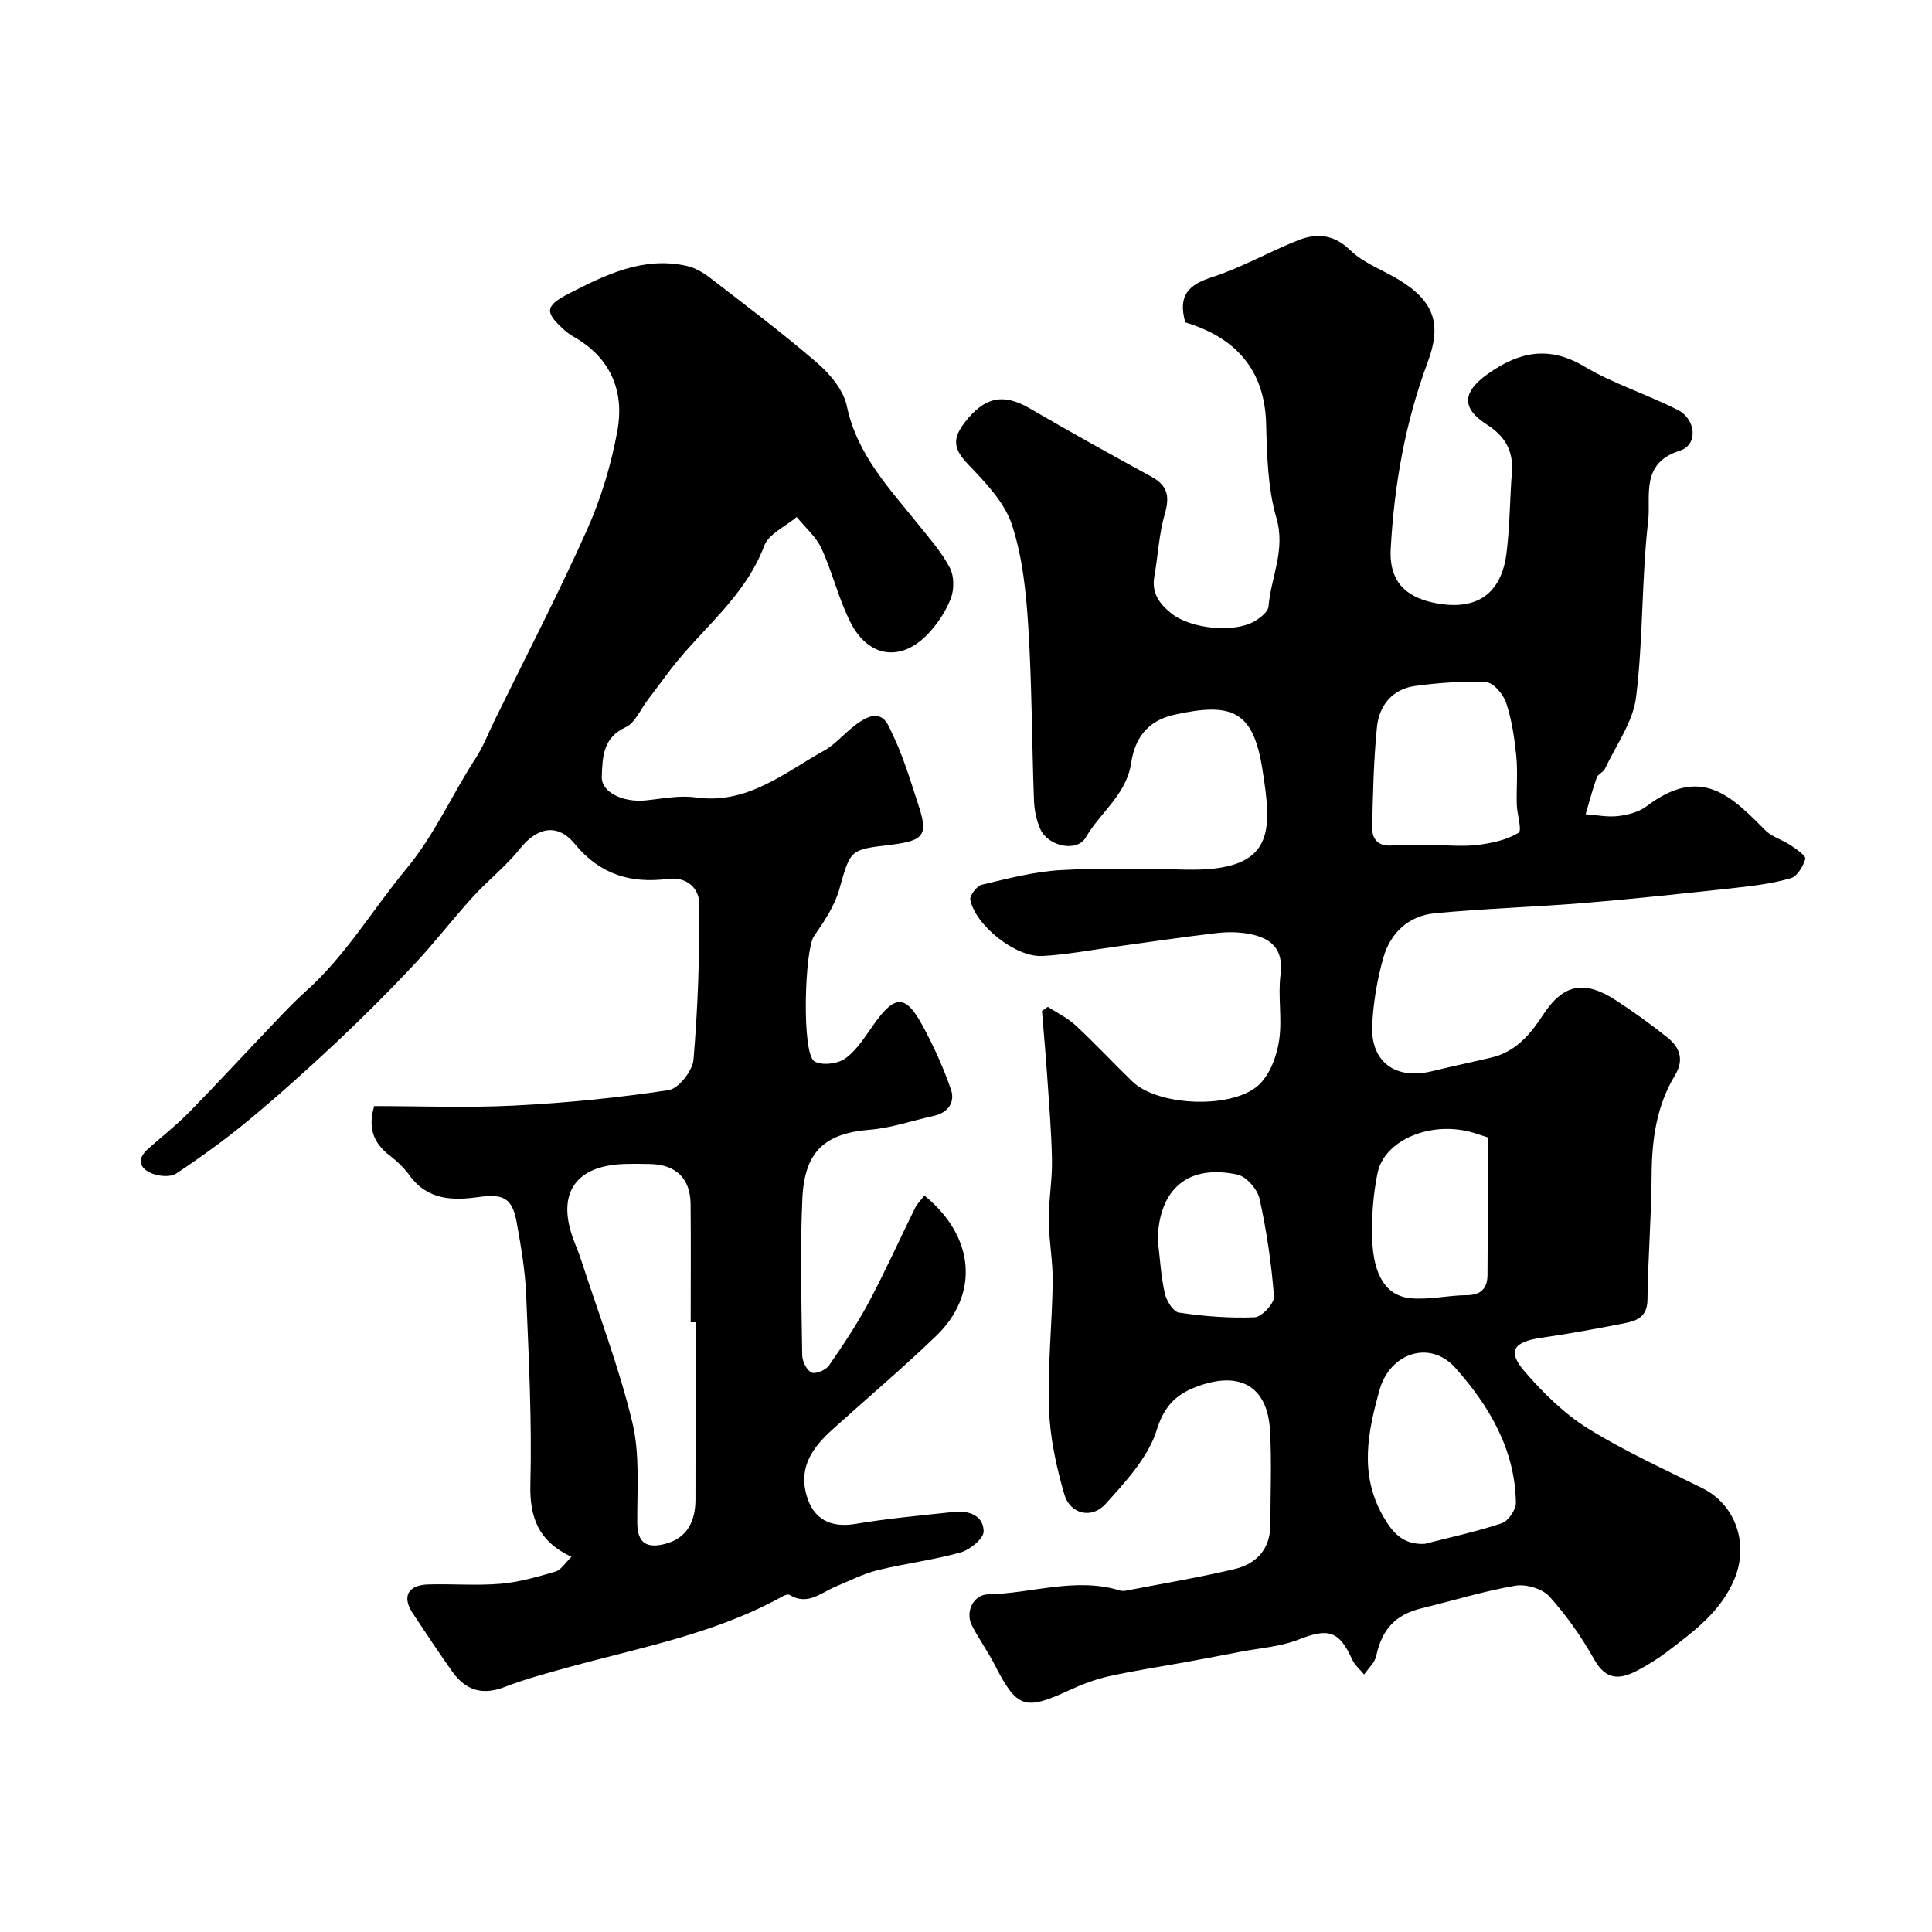
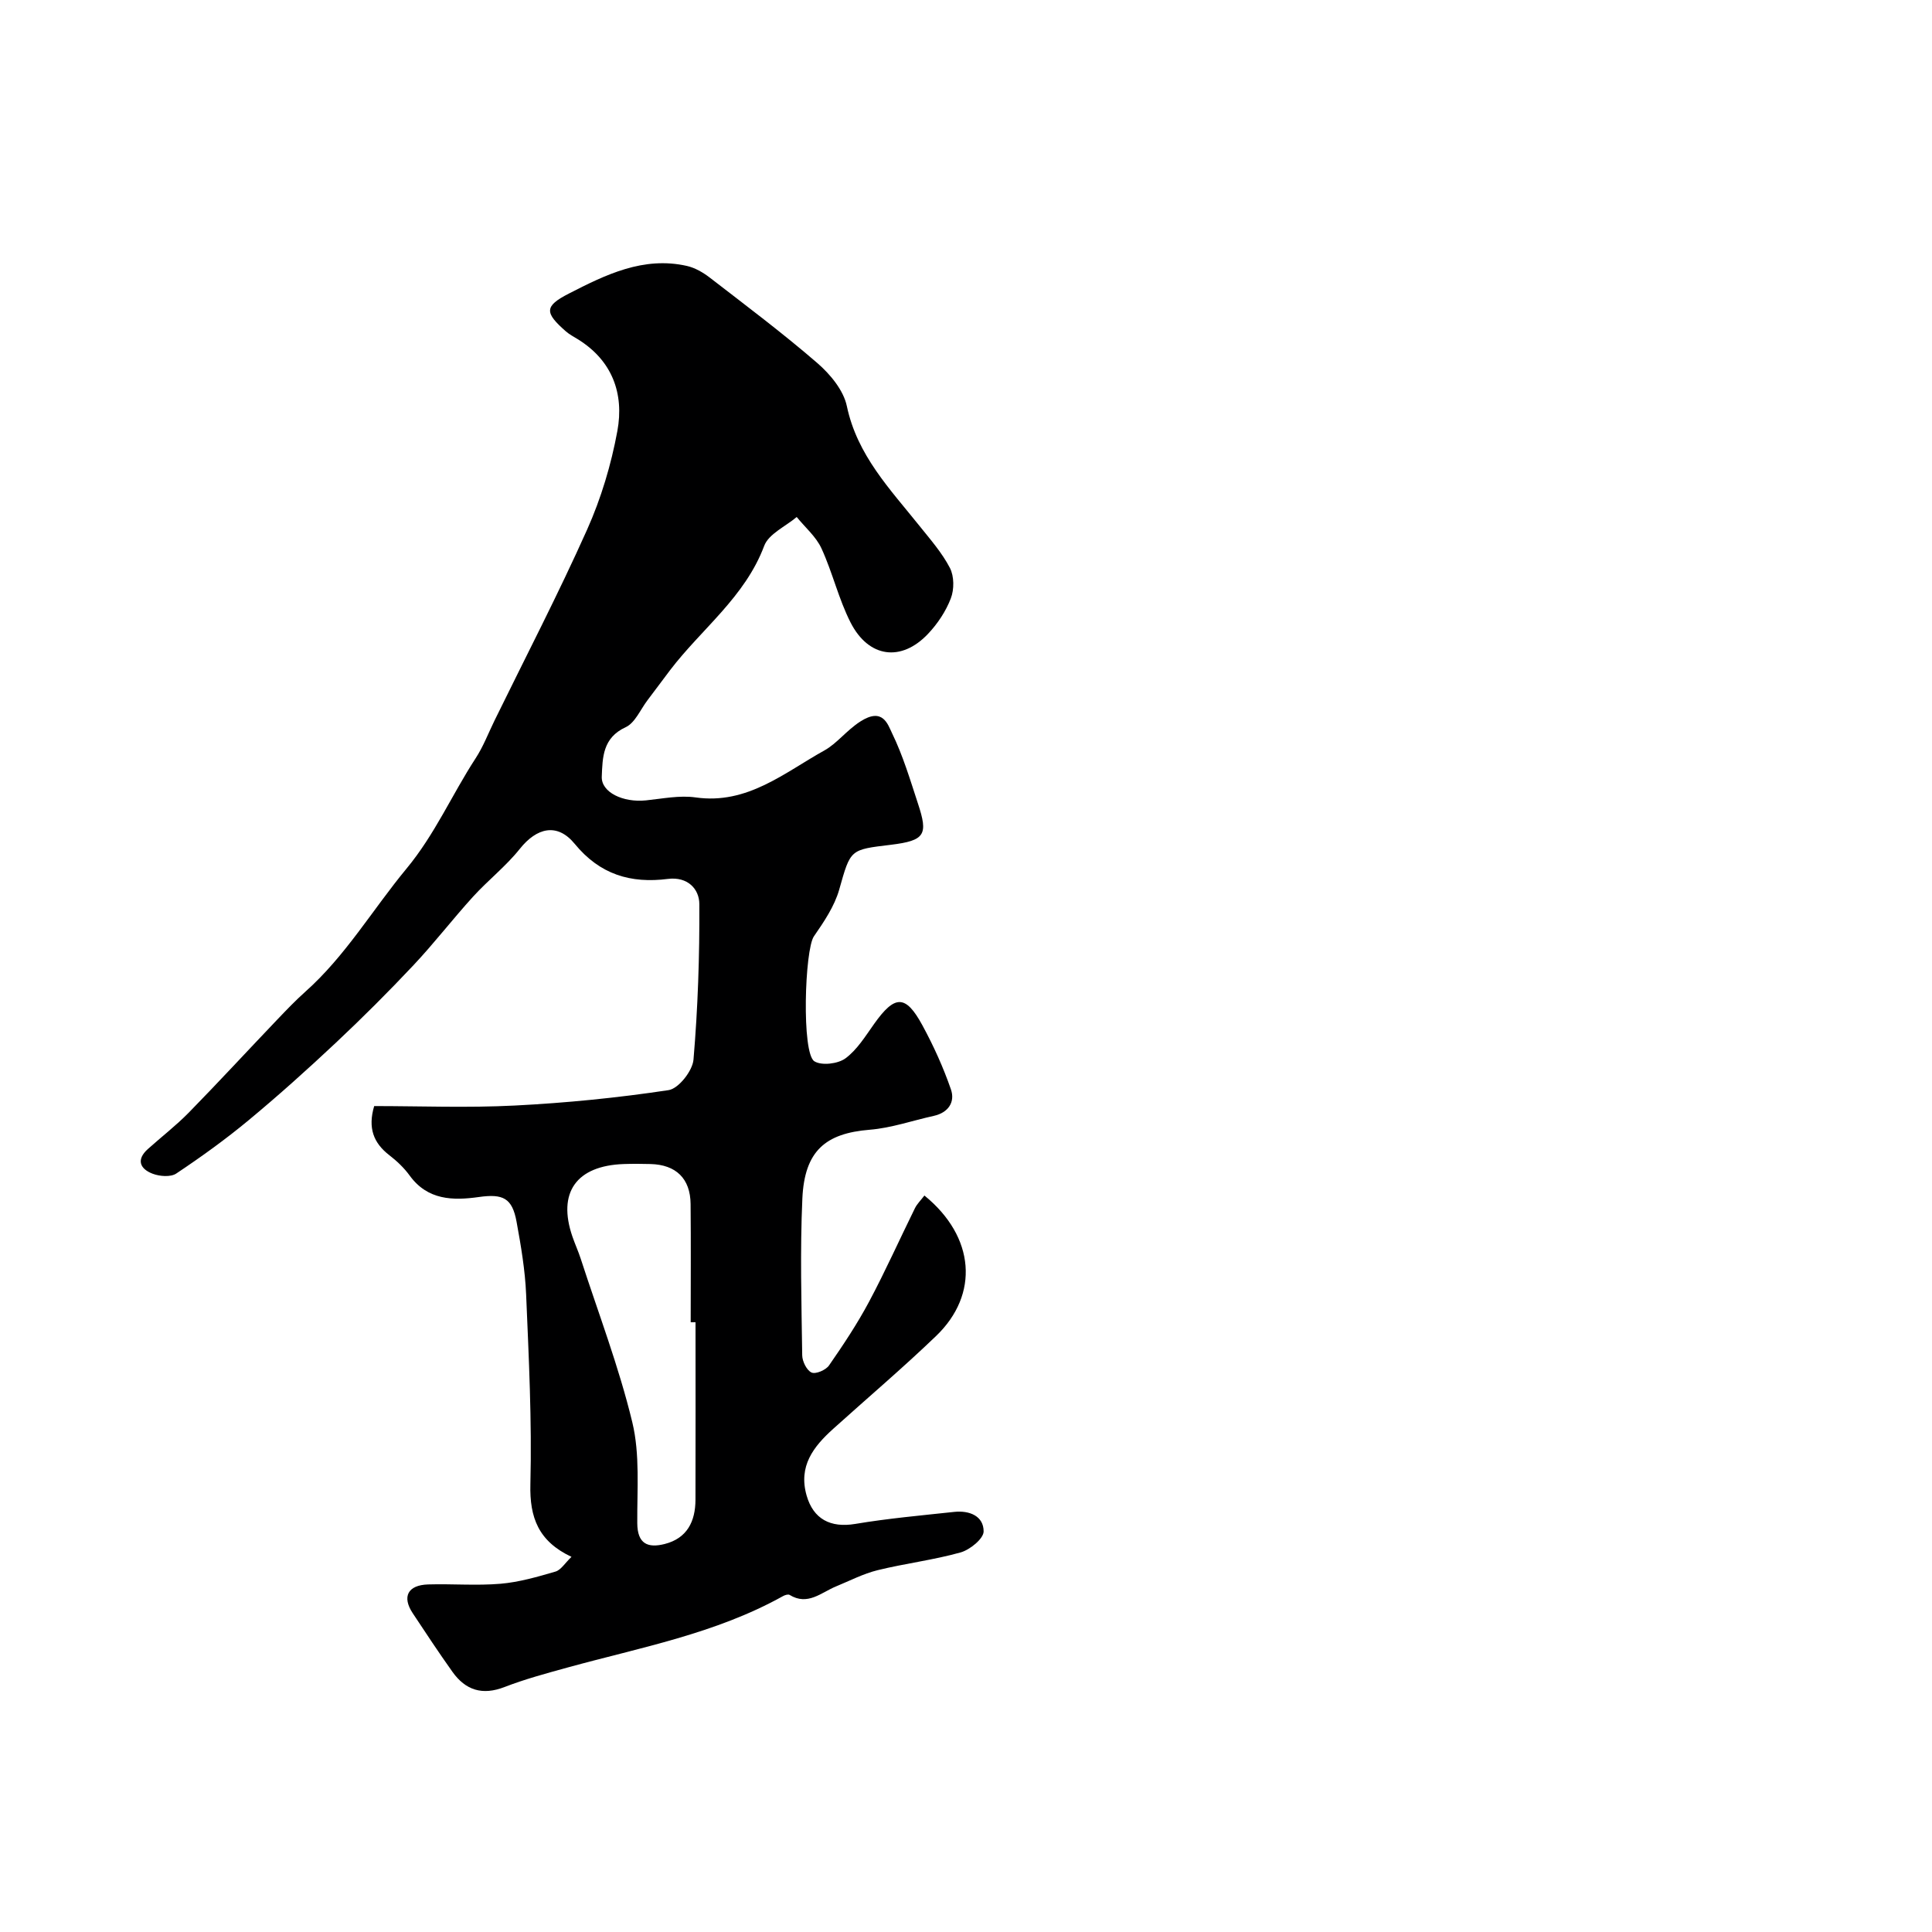
<svg xmlns="http://www.w3.org/2000/svg" enable-background="new 0 0 400 400" viewBox="0 0 400 400">
-   <path d="m216.94 208.45c1.93 1.26 4.09 2.29 5.76 3.84 4.03 3.74 7.78 7.77 11.72 11.6 5.39 5.25 21.31 5.82 26.51.43 2.15-2.23 3.45-5.83 3.91-8.99.65-4.43-.29-9.09.28-13.54.68-5.34-1.96-7.58-6.46-8.43-2.24-.43-4.65-.43-6.92-.16-6.97.82-13.92 1.86-20.88 2.81-5.02.68-10.03 1.65-15.07 1.92-5.51.29-13.78-6.27-14.9-11.63-.18-.88 1.36-2.89 2.4-3.13 5.37-1.27 10.8-2.71 16.27-3.02 8.64-.49 17.33-.28 25.99-.1 18.46.38 17.89-7.83 15.79-20.95-1.91-11.95-6.3-13.75-18.18-11.13-5.72 1.26-8.22 5.04-8.96 9.99-.99 6.58-6.4 10.22-9.4 15.42-1.82 3.14-7.74 1.85-9.36-1.62-.87-1.86-1.29-4.06-1.37-6.13-.44-11.93-.42-23.88-1.17-35.79-.45-7.15-1.18-14.52-3.41-21.25-1.55-4.68-5.53-8.76-9.09-12.49-2.93-3.07-3.33-5.19-.66-8.63 4.04-5.23 7.87-6.17 13.49-2.9 8.32 4.85 16.74 9.52 25.19 14.14 3.36 1.83 3.78 4.09 2.74 7.68-1.21 4.18-1.4 8.65-2.17 12.98-.61 3.44 1.09 5.66 3.53 7.63 3.95 3.19 13 4.14 17.28 1.59 1.17-.7 2.74-1.92 2.83-3.01.5-6.08 3.58-11.68 1.64-18.33-1.8-6.2-1.96-12.97-2.13-19.51-.3-11.59-6.74-17.96-16.74-21-1.58-5.61.7-7.79 5.52-9.35 6.13-1.98 11.82-5.26 17.83-7.64 3.84-1.52 7.37-1.28 10.81 2.06 2.71 2.63 6.6 4.03 9.93 6.03 7.5 4.51 9.03 9.3 6.11 17.12-4.66 12.47-6.95 25.42-7.67 38.72-.4 7.52 4.1 10.27 9.62 11.25 8.32 1.48 13.3-2.09 14.35-10.37.7-5.55.69-11.19 1.12-16.79.34-4.42-1.42-7.46-5.16-9.85-5.34-3.41-5.11-6.73.13-10.47 6.39-4.56 12.59-5.99 19.98-1.6 6.1 3.63 13.05 5.79 19.4 9.03 3.81 1.94 4.23 7.24.42 8.43-8.25 2.59-5.97 9.47-6.55 14.5-1.4 12.12-1.01 24.44-2.51 36.54-.63 5.13-4.15 9.92-6.44 14.82-.33.71-1.44 1.09-1.69 1.79-.89 2.5-1.56 5.08-2.31 7.62 2.24.16 4.52.64 6.71.38 2.04-.24 4.32-.83 5.91-2.04 11.31-8.55 17.54-2.1 24.55 4.96 1.4 1.41 3.61 2 5.32 3.15 1.18.79 3.17 2.21 2.99 2.81-.45 1.54-1.68 3.6-3.02 3.99-3.73 1.08-7.66 1.58-11.55 2-10.38 1.14-20.77 2.26-31.17 3.12-10.35.85-20.74 1.14-31.07 2.15-5.32.52-9.09 4.06-10.54 9.14-1.29 4.52-2.09 9.29-2.32 13.98-.38 7.64 4.84 11.42 12.38 9.56 4.1-1.01 8.25-1.86 12.35-2.84 4.99-1.2 7.99-4.77 10.66-8.85 4.17-6.37 8.51-7.25 15.06-2.99 3.69 2.4 7.28 4.99 10.72 7.74 2.53 2.02 3.44 4.61 1.53 7.76-3.86 6.38-4.81 13.41-4.85 20.76-.05 8.6-.76 17.2-.86 25.8-.04 3.39-2.11 4.27-4.57 4.76-5.75 1.15-11.53 2.2-17.34 3.04-5.9.85-7.19 2.78-3.44 7.09 3.81 4.38 8.12 8.65 13.01 11.69 7.58 4.72 15.8 8.41 23.8 12.42 6.8 3.41 9.55 11.5 6.57 18.7-2.81 6.79-8.37 10.85-13.86 15.04-2.06 1.57-4.3 2.97-6.61 4.14-3.47 1.76-6.25 1.68-8.55-2.41-2.62-4.66-5.75-9.14-9.32-13.1-1.46-1.61-4.82-2.61-7.03-2.23-6.53 1.11-12.9 3.1-19.36 4.66-5.49 1.33-8.26 4.34-9.46 9.9-.3 1.39-1.64 2.56-2.5 3.83-.84-1.03-1.95-1.95-2.48-3.12-2.74-6-4.93-6.55-11.16-4.09-3.72 1.46-7.91 1.72-11.89 2.49-3.67.71-7.34 1.41-11.02 2.08-5.43.99-10.89 1.81-16.28 3-2.81.62-5.58 1.67-8.21 2.89-9.26 4.28-10.83 3.75-15.48-5.31-1.41-2.76-3.25-5.3-4.67-8.06-1.45-2.8.24-6.41 3.34-6.48 9.1-.19 18.1-3.61 27.28-.8.39.12.86.11 1.27.03 7.48-1.44 15.01-2.7 22.42-4.45 4.54-1.07 7.44-4.1 7.46-9.14.02-6.53.3-13.08-.07-19.59-.51-9.07-6.14-12.21-14.58-9.26-4.46 1.56-7.21 3.82-8.86 9.15-1.76 5.7-6.45 10.73-10.62 15.36-2.86 3.18-7.34 2.08-8.52-1.99-1.67-5.74-2.97-11.77-3.18-17.72-.3-8.74.65-17.53.77-26.3.06-4.26-.79-8.53-.82-12.8-.03-4.1.74-8.22.67-12.32-.1-5.92-.61-11.83-1.01-17.74-.3-4.4-.7-8.8-1.06-13.2.39-.27.8-.57 1.21-.87zm80.23-33.45c3 0 6.03.3 8.98-.09 2.85-.38 5.87-1.03 8.25-2.49.78-.48-.32-3.85-.37-5.91-.09-3.33.23-6.68-.1-9.98-.37-3.7-.93-7.46-2.08-10.97-.58-1.76-2.6-4.22-4.09-4.3-4.88-.28-9.85.1-14.72.75-4.79.64-7.53 4.06-7.97 8.64-.67 6.88-.84 13.81-.97 20.73-.04 2.36 1.25 3.89 4.09 3.67 2.98-.23 5.99-.05 8.98-.05zm-2.21 144.64c5.34-1.38 10.76-2.53 15.98-4.28 1.34-.45 2.93-2.8 2.91-4.25-.16-11.01-5.58-20.1-12.51-27.88-5.31-5.97-13.59-3.05-15.71 4.51-2.46 8.78-4.21 17.45.67 26.08 1.95 3.42 4.09 6.03 8.66 5.82zm13.04-84.16c-1.39-.45-2.15-.72-2.93-.95-8.62-2.58-18.42 1.35-19.87 8.37-.92 4.46-1.25 9.14-1.1 13.69.25 7.51 2.92 11.7 7.9 12.19 3.84.38 7.8-.61 11.71-.63 3.01-.02 4.23-1.52 4.26-4.15.08-9.45.03-18.92.03-28.52zm-68.31 21.09c.45 3.73.66 7.51 1.46 11.17.34 1.54 1.75 3.85 2.94 4.02 5.18.76 10.47 1.2 15.68.97 1.47-.06 4.11-2.91 4-4.31-.53-6.78-1.52-13.57-2.99-20.22-.43-1.96-2.7-4.59-4.54-5-10.23-2.23-16.24 2.91-16.55 13.37z" fill="#000001" />
  <path d="m191.39 247.52c10.51 8.55 11.37 20.48 2.43 29.07-6.9 6.63-14.21 12.83-21.32 19.24-4.09 3.69-7.24 7.71-5.5 13.8 1.4 4.89 4.95 6.74 10.08 5.88 6.78-1.14 13.65-1.75 20.5-2.49 3.1-.33 6.07.83 6.07 4.04 0 1.5-2.82 3.8-4.76 4.35-5.63 1.58-11.5 2.28-17.19 3.68-2.97.73-5.76 2.19-8.61 3.36-3.08 1.26-5.85 4.06-9.61 1.76-.3-.19-.99.03-1.39.26-13.93 7.76-29.47 10.61-44.58 14.77-4.39 1.21-8.81 2.4-13.05 4.04-4.59 1.78-8.07.67-10.79-3.15-2.83-3.98-5.53-8.06-8.22-12.13-2.26-3.42-1.03-5.83 3.19-5.96 4.99-.15 10.02.28 14.99-.14 3.84-.33 7.64-1.43 11.37-2.52 1.14-.33 1.96-1.75 3.32-3.05-6.81-3.21-8.69-8.09-8.51-15.04.33-13.08-.33-26.2-.88-39.28-.21-5.04-1.07-10.07-1.98-15.05-.9-4.95-2.83-5.83-7.81-5.13-5.36.76-10.61.67-14.32-4.44-1.16-1.6-2.66-3.02-4.23-4.23-3.24-2.51-4.47-5.6-3.12-10.16 9.55 0 19.35.39 29.11-.11 10.65-.54 21.3-1.6 31.84-3.19 2.07-.31 4.96-3.99 5.16-6.31.91-10.7 1.27-21.47 1.21-32.22-.02-3.14-2.44-5.71-6.5-5.2-7.69.98-14.07-.88-19.31-7.27-3.63-4.42-7.87-3.33-11.36 1.05-2.87 3.6-6.59 6.5-9.7 9.92-4.2 4.62-8.02 9.6-12.3 14.15-5.18 5.51-10.54 10.86-16.05 16.04-5.89 5.53-11.91 10.94-18.12 16.09-4.76 3.95-9.82 7.59-14.96 11.02-1.16.77-3.43.59-4.88.04-2.61-.99-3.47-2.89-1-5.11 2.82-2.53 5.84-4.86 8.49-7.56 6.19-6.33 12.19-12.84 18.3-19.24 1.89-1.98 3.78-3.96 5.82-5.78 8.32-7.41 13.93-17.01 20.91-25.44 5.93-7.15 9.44-15.36 14.34-22.88 1.58-2.42 2.63-5.19 3.91-7.81 6.44-13.16 13.2-26.18 19.18-39.55 2.89-6.46 4.98-13.45 6.26-20.41 1.42-7.74-1.05-14.6-8.23-19.02-.83-.51-1.71-.97-2.44-1.61-4.38-3.85-4.53-5.18.63-7.82 7.59-3.89 15.42-7.76 24.44-5.72 1.67.38 3.33 1.34 4.71 2.4 7.51 5.8 15.11 11.5 22.28 17.7 2.67 2.31 5.43 5.63 6.12 8.92 2.14 10.18 8.94 17.18 15.03 24.79 2.25 2.81 4.68 5.57 6.31 8.72.89 1.72.9 4.45.19 6.29-1.02 2.67-2.74 5.26-4.72 7.35-5.53 5.85-12.29 4.98-16.03-2.33-2.49-4.88-3.74-10.38-6.04-15.37-1.12-2.43-3.38-4.34-5.12-6.49-2.31 1.96-5.8 3.49-6.73 5.97-3.98 10.61-12.97 17.19-19.48 25.73-1.58 2.08-3.12 4.18-4.7 6.26-1.46 1.92-2.56 4.66-4.5 5.56-4.77 2.19-4.79 6.27-4.95 10.24-.13 3.23 4.4 5.4 9.14 4.91 3.43-.35 6.96-1.09 10.3-.61 10.71 1.52 18.38-5.14 26.67-9.74 2.59-1.44 4.56-4.14 7.42-5.98 4.64-2.98 5.66.53 6.57 2.42 2.26 4.64 3.75 9.66 5.37 14.59 2.11 6.39 1.51 7.64-5.59 8.51-8.5 1.03-8.35.87-10.72 9.28-.98 3.45-3.16 6.67-5.24 9.68-1.91 2.77-2.58 24.21.1 25.87 1.51.94 4.87.53 6.42-.6 2.42-1.78 4.14-4.6 5.94-7.13 4.3-6.06 6.53-6.13 10.02.31 2.3 4.24 4.32 8.69 5.89 13.24.9 2.6-.52 4.81-3.55 5.48-4.42.97-8.79 2.51-13.26 2.87-9.17.74-13.5 4.38-13.95 14.24-.49 10.81-.18 21.66-.03 32.48.02 1.25.94 3.11 1.94 3.55.87.38 2.95-.52 3.61-1.47 2.96-4.27 5.85-8.62 8.29-13.19 3.38-6.34 6.32-12.92 9.5-19.37.44-.89 1.2-1.62 1.96-2.62zm-47.39 26.24c-.33 0-.67 0-1 0 0-8.16.06-16.33-.02-24.49-.05-5.26-3.02-8.14-8.31-8.27-1.83-.05-3.67-.06-5.5 0-9.86.34-13.8 5.91-10.65 15.04.53 1.54 1.21 3.02 1.71 4.56 3.65 11.26 7.91 22.38 10.68 33.86 1.61 6.67.98 13.91 1.03 20.9.03 4.29 2.18 5.19 5.67 4.31 4.65-1.18 6.36-4.67 6.38-9.14.04-12.24.01-24.51.01-36.77z" fill="#000001" />
</svg>